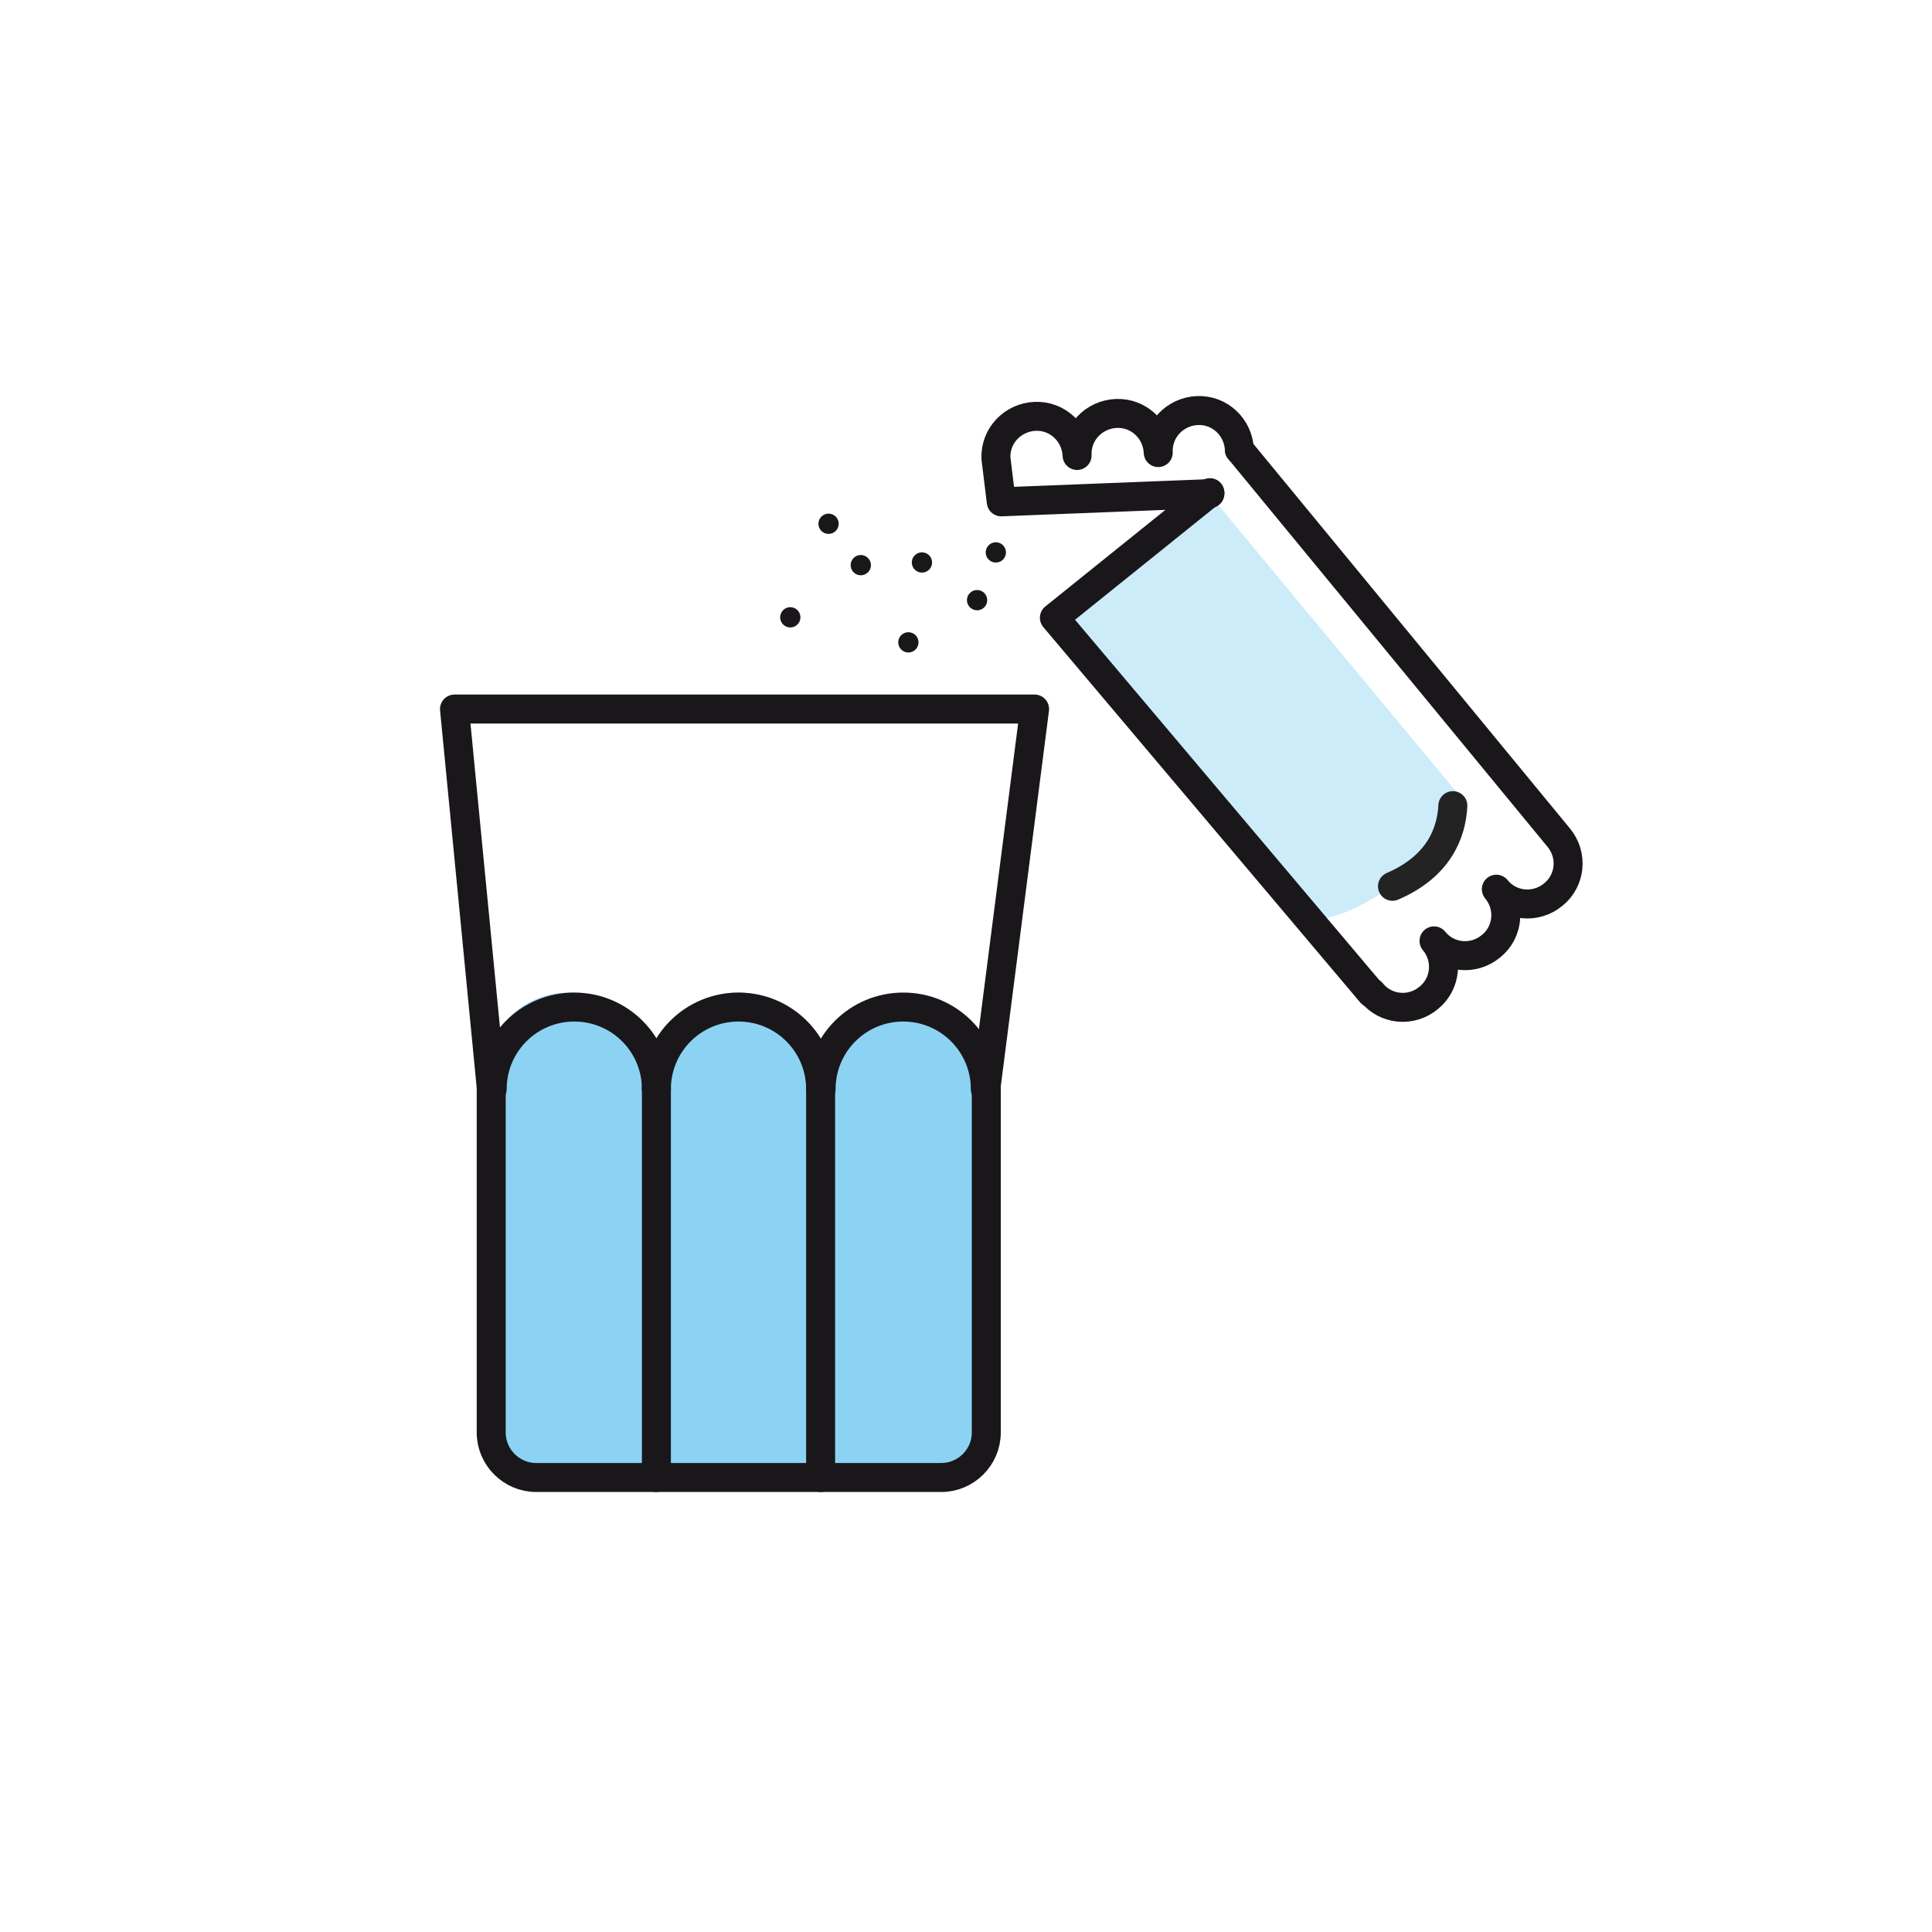
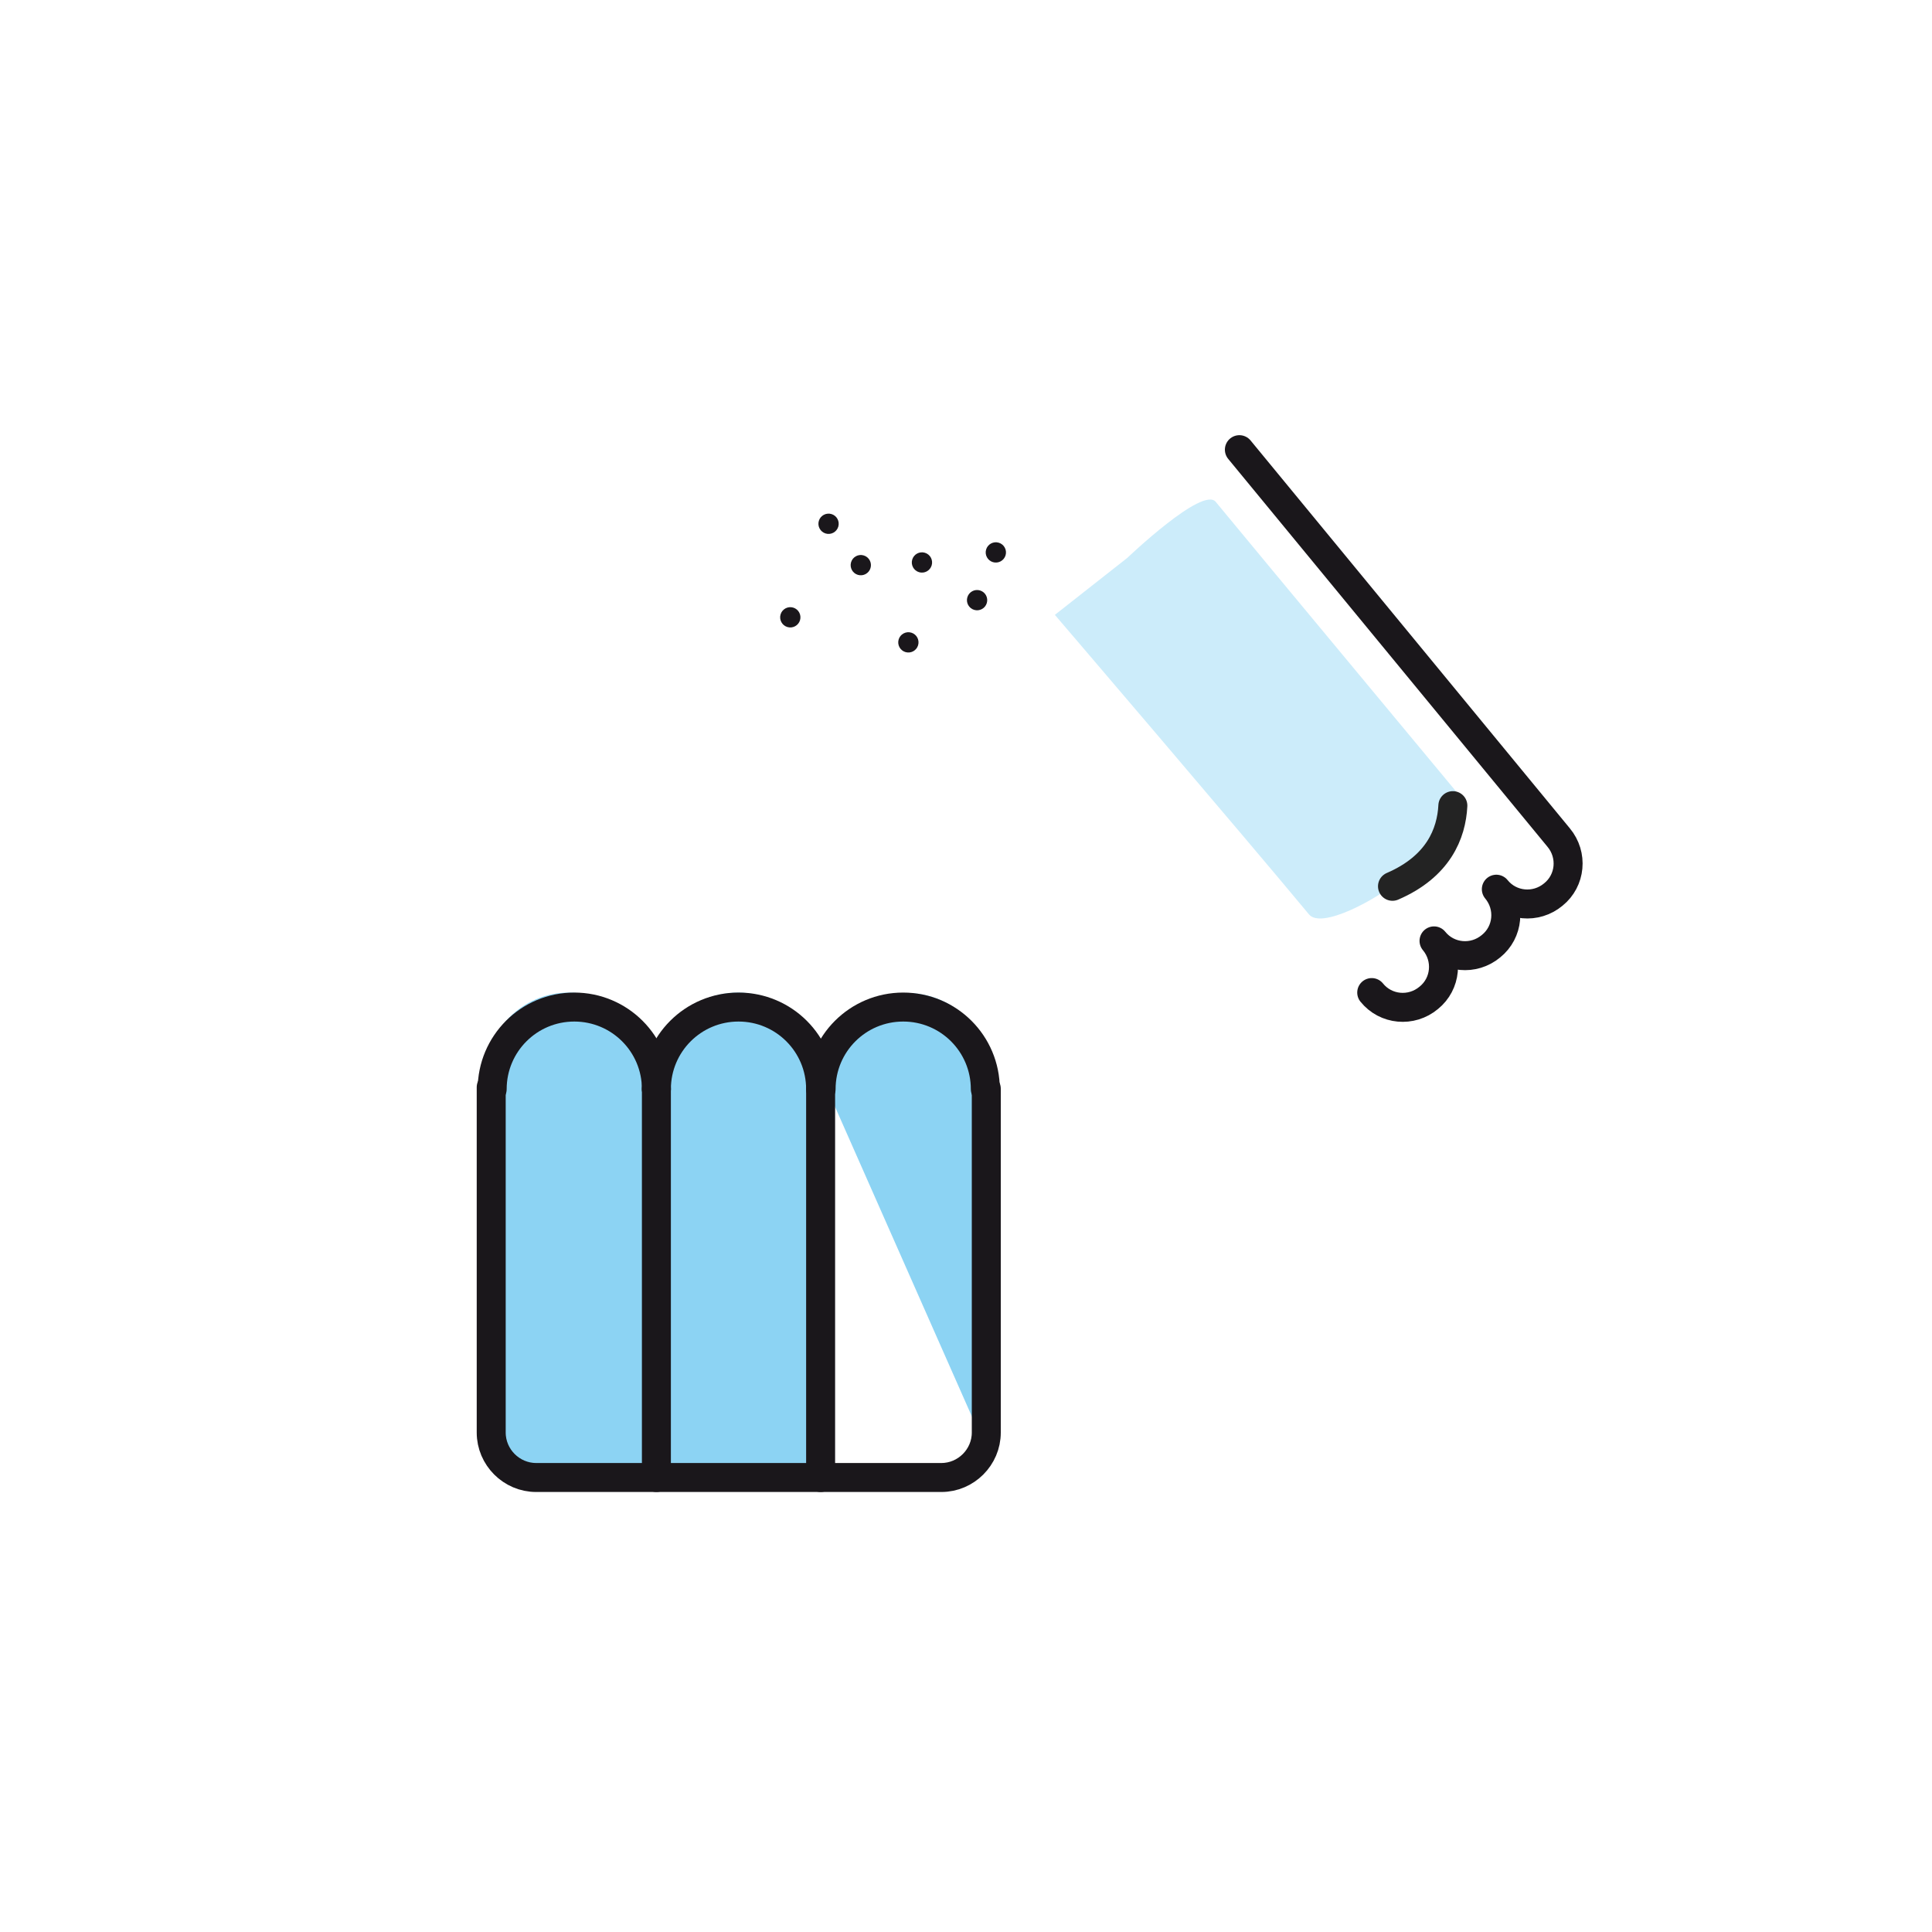
<svg xmlns="http://www.w3.org/2000/svg" version="1.1" x="0px" y="0px" width="400px" height="400px" viewBox="0 0 400 400" style="enable-background:new 0 0 400 400;" xml:space="preserve">
  <style type="text/css">
	.st0{fill:none;stroke:#232323;stroke-width:6;stroke-linecap:round;stroke-linejoin:round;stroke-miterlimit:10;}
	.st1{fill:#FFFFFF;stroke:#232323;stroke-width:6;stroke-miterlimit:10;}
	.st2{fill:none;stroke:#232323;stroke-width:6;stroke-miterlimit:10;}
	.st3{fill:#99C2AD;}
	.st4{fill:#99D8F5;}
	.st5{fill:#D9F0FB;}
	.st6{fill:#FFFFFF;stroke:#1A171B;stroke-width:6;stroke-linecap:round;stroke-linejoin:round;stroke-miterlimit:10;}
	.st7{fill:#FFFFFF;stroke:#232323;stroke-width:6;stroke-linecap:round;stroke-linejoin:round;stroke-miterlimit:10;}
	.st8{fill:#CCECFA;}
	.st9{fill:#B2D1C2;stroke:#1A171B;stroke-width:6;stroke-linecap:round;stroke-linejoin:round;stroke-miterlimit:10;}
	.st10{fill:#80B299;}
	.st11{fill:#B2E2F7;}
	.st12{fill:#8CD3F3;}
	.st13{fill:#FFFFFF;stroke:#231F20;stroke-width:6;stroke-linecap:round;stroke-linejoin:round;stroke-miterlimit:10;}
	.st14{fill:#8FD4F4;stroke:#231F20;stroke-width:6;stroke-linecap:round;stroke-linejoin:round;stroke-miterlimit:10;}
	.st15{fill:none;stroke:#231F20;stroke-width:6;stroke-linecap:round;stroke-linejoin:round;stroke-miterlimit:10;}
	.st16{fill:#99C2AD;stroke:#000000;stroke-width:6;stroke-linecap:round;stroke-linejoin:round;stroke-miterlimit:10;}
	.st17{fill:#B2D1C2;}
	.st18{fill:#B2D1C2;stroke:#232323;stroke-width:6;stroke-linecap:round;stroke-linejoin:round;stroke-miterlimit:10;}
	.st19{fill:none;stroke:#222222;stroke-width:6;stroke-linecap:round;stroke-linejoin:round;stroke-miterlimit:10;}
	.st20{fill:#009EE5;stroke:#232323;stroke-width:6;stroke-linecap:round;stroke-linejoin:round;stroke-miterlimit:10;}
	.st21{fill:#FFFFFF;stroke:#000000;stroke-width:6;stroke-linecap:round;stroke-linejoin:round;stroke-miterlimit:10;}
	.st22{fill:none;stroke:#000000;stroke-width:6;stroke-linecap:round;stroke-linejoin:round;stroke-miterlimit:10;}
	.st23{fill:none;stroke:#000000;stroke-width:6;stroke-miterlimit:10;}
	.st24{fill:#FFFFFF;stroke:#000000;stroke-width:6;stroke-miterlimit:10;}
	.st25{fill:#99C2AD;stroke:#1A171B;stroke-width:6;stroke-linecap:round;stroke-linejoin:round;stroke-miterlimit:10;}
	.st26{fill:none;stroke:#1A171B;stroke-width:6;stroke-linecap:round;stroke-linejoin:round;stroke-miterlimit:10;}
	.st27{fill:#D9F0FB;stroke:#1A171B;stroke-width:6;stroke-miterlimit:10;}
	.st28{fill:#231F20;}
	.st29{fill:none;stroke:#1A171B;stroke-miterlimit:10;}
	.st30{fill:#CCE0D6;stroke:#000000;stroke-width:6;stroke-linecap:round;stroke-linejoin:round;stroke-miterlimit:10;}
	.st31{fill:#BFE7F8;stroke:#000000;stroke-width:6;stroke-linecap:round;stroke-linejoin:round;stroke-miterlimit:10;}
	.st32{fill:#A6DDF6;}
	.st33{fill:#D9F0FB;stroke:#231F20;stroke-width:6;stroke-linecap:round;stroke-linejoin:round;stroke-miterlimit:10;}
	.st34{fill:#D9F0FB;stroke:#1A171B;stroke-width:6;stroke-linecap:round;stroke-linejoin:round;stroke-miterlimit:10;}
	.st35{fill:#D9E8E0;stroke:#000000;stroke-width:6;stroke-linecap:round;stroke-linejoin:round;stroke-miterlimit:10;}
	.st36{fill:#99D8F5;stroke:#000000;stroke-width:6;stroke-linecap:round;stroke-linejoin:round;stroke-miterlimit:10;}
	.st37{fill:none;stroke:#231F20;stroke-width:6;stroke-miterlimit:10;}
	.st38{fill:none;stroke:#282828;stroke-width:6;stroke-linecap:round;stroke-linejoin:round;stroke-miterlimit:10;}
	.st39{fill:#8CBAA3;}
	.st40{fill:#009EE5;}
	.st41{fill:#FFFFFF;}
	.st42{fill:#FFFFFF;stroke:#222222;stroke-width:6;stroke-miterlimit:10;}
	.st43{fill:#1A171B;}
	.st44{fill:#33B1EA;}
	.st45{fill:#66C5EF;}
	.st46{fill:#80CEF2;}
	.st47{fill:#99D8F5;stroke:#232323;stroke-width:6;stroke-linecap:round;stroke-linejoin:round;stroke-miterlimit:10;}
	.st48{fill:#8CBAA3;stroke:#232323;stroke-width:6;stroke-linecap:round;stroke-linejoin:round;stroke-miterlimit:10;}
	.st49{fill:#CCE0D6;}
	.st50{fill:#99D8F5;stroke:#1A171B;stroke-width:6;stroke-linecap:round;stroke-linejoin:round;stroke-miterlimit:10;}
	.st51{fill:#FFFFFF;stroke:#232323;stroke-miterlimit:10;}
	.st52{fill:#8CBAA3;stroke:#1A171B;stroke-width:6;stroke-miterlimit:10;}
	.st53{fill:none;stroke:#222322;stroke-width:6;stroke-linecap:round;stroke-linejoin:round;stroke-miterlimit:10;}
	.st54{fill:none;}
	.st55{fill:#BFD9CC;stroke:#1A171B;stroke-width:6;stroke-linecap:round;stroke-linejoin:round;stroke-miterlimit:10;}
	.st56{fill:#FFFFFF;stroke:#1A171B;stroke-width:6;stroke-miterlimit:10;}
	.st57{fill:none;stroke:#009EE5;stroke-width:6;stroke-miterlimit:10;}
	.st58{fill:none;stroke:#8CBAA3;stroke-width:6;stroke-linecap:round;stroke-linejoin:round;stroke-miterlimit:10;}
	.st59{fill:none;stroke:#1E1E1E;stroke-width:5.662;stroke-linecap:round;stroke-linejoin:round;stroke-miterlimit:10;}
	.st60{fill:none;stroke:#1E1E1E;stroke-width:6.097;stroke-linecap:round;stroke-linejoin:round;stroke-miterlimit:10;}
	.st61{fill:none;stroke:#1E1E1E;stroke-width:6;stroke-linecap:round;stroke-linejoin:round;stroke-miterlimit:10;}
	.st62{fill:#87B79F;stroke:#1E1E1E;stroke-width:6;stroke-linecap:round;stroke-linejoin:round;stroke-miterlimit:10;}
	.st63{fill:#FFFFFF;stroke:#282828;stroke-width:6;stroke-linecap:round;stroke-linejoin:round;stroke-miterlimit:10;}
	.st64{fill:none;stroke:#232323;stroke-width:5;stroke-linecap:round;stroke-linejoin:round;stroke-miterlimit:10;}
	.st65{fill:url(#SVGID_1_);stroke:#231F20;stroke-width:6;stroke-miterlimit:10;}
	.st66{fill:#8CBAA3;stroke:#231F20;stroke-width:6;stroke-miterlimit:10;}
	.st67{fill:#009FE8;}
	.st68{fill:#232323;}
	.st69{fill:#8CBAA3;stroke:#1E1E1E;stroke-width:6;stroke-linecap:round;stroke-linejoin:round;stroke-miterlimit:10;}
	.st70{fill:none;stroke:#009EE5;stroke-width:6;stroke-linecap:round;stroke-linejoin:round;stroke-miterlimit:10;}
	.st71{fill:none;stroke:#232323;stroke-width:4.284;stroke-linecap:round;stroke-linejoin:round;stroke-miterlimit:10;}
</style>
  <g id="Layer_1">
    <path class="st12" d="M135.3,307v-83.8c0-9.8-7.8-17.7-17.5-17.7c-9.7,0-17.5,7.9-17.5,17.7v79.2" />
    <path class="st12" d="M170.3,307v-83.8c0-9.8-7.8-17.7-17.5-17.7c-9.7,0-17.5,7.9-17.5,17.7V307" />
-     <path class="st12" d="M205.3,302.5v-79.2c0-9.8-7.8-17.7-17.5-17.7c-9.7,0-17.5,7.9-17.5,17.7V307" />
+     <path class="st12" d="M205.3,302.5v-79.2c0-9.8-7.8-17.7-17.5-17.7c-9.7,0-17.5,7.9-17.5,17.7" />
    <path class="st8" d="M301.5,163.9c2.5,3.1-3.4,11.5-11,17.8c-5.8,4.8-17,10.7-19.5,7.6c-13.6-16.4-52.6-62-52.6-62l15-11.8   c0,0,15.6-14.9,18.3-11.6C265.4,120.5,288,147.6,301.5,163.9z" />
    <path class="st0" d="M300.8,166.8c-0.3,5.8-3,12.6-12.5,16.7" />
    <g>
      <path class="st26" d="M101.7,225.1v71.5c0,5.1,4.2,9.3,9.3,9.3h83.9c5.1,0,9.3-4.2,9.3-9.3v-71.2" />
      <path class="st26" d="M135.9,225.5c0-9.4-7.6-17-17-17c-9.4,0-17,7.6-17,17" />
      <path class="st26" d="M169.9,225.5c0-9.4-7.6-17-17-17c-9.4,0-17,7.6-17,17" />
      <path class="st26" d="M204,225.5c0-9.4-7.6-17-17-17c-9.4,0-17,7.6-17,17" />
      <line class="st26" x1="135.9" y1="225.5" x2="135.9" y2="305.9" />
      <line class="st26" x1="169.9" y1="225.5" x2="169.9" y2="305.9" />
-       <polyline class="st26" points="101.7,225.1 94.1,146.8 214.2,146.8 204.1,225.5   " />
    </g>
    <g>
-       <polyline class="st26" points="283.9,205.6 218.3,127.9 250.5,102   " />
-       <path class="st26" d="M256.6,93.1c-0.2-4.6-4-8.3-8.7-8.1c-4.6,0.2-8.3,4-8.1,8.7c-0.2-4.6-4-8.3-8.7-8.1c-4.6,0.2-8.3,4-8.1,8.7    c-0.2-4.6-4-8.3-8.7-8.1c-4.6,0.2-8.3,4-8.1,8.7l1.1,9l43.2-1.7" />
      <path class="st26" d="M256.6,93.1l66.1,80.3c3,3.6,2.5,8.9-1.1,11.8c-3.6,3-8.9,2.5-11.8-1.1c3,3.6,2.5,8.9-1.1,11.8    c-3.6,3-8.9,2.5-11.8-1.1c3,3.6,2.5,8.9-1.1,11.8c-3.6,3-8.9,2.5-11.8-1.1" />
      <ellipse transform="matrix(0.287 -0.958 0.958 0.287 14.893 254.115)" class="st43" cx="178.2" cy="117.1" rx="2.1" ry="2.1" />
      <ellipse transform="matrix(0.287 -0.958 0.958 0.287 18.353 241.696)" class="st43" cx="171.6" cy="108.5" rx="2.1" ry="2.1" />
      <ellipse transform="matrix(0.287 -0.958 0.958 0.287 6.671 275.024)" class="st43" cx="188.1" cy="133" rx="2.1" ry="2.1" />
      <ellipse transform="matrix(0.287 -0.958 0.958 0.287 24.485 265.9)" class="st43" cx="190.9" cy="116.5" rx="2.1" ry="2.1" />
      <ellipse transform="matrix(0.287 -0.958 0.958 0.287 -5.859 247.83)" class="st43" cx="163.6" cy="127.9" rx="2.1" ry="2.1" />
      <ellipse transform="matrix(0.287 -0.958 0.958 0.287 37.404 279.079)" class="st43" cx="206.2" cy="114.4" rx="2.1" ry="2.1" />
      <ellipse transform="matrix(0.287 -0.958 0.958 0.287 25.155 282.384)" class="st43" cx="202.3" cy="124.3" rx="2.1" ry="2.1" />
    </g>
  </g>
  <g id="Capa_2">
</g>
</svg>